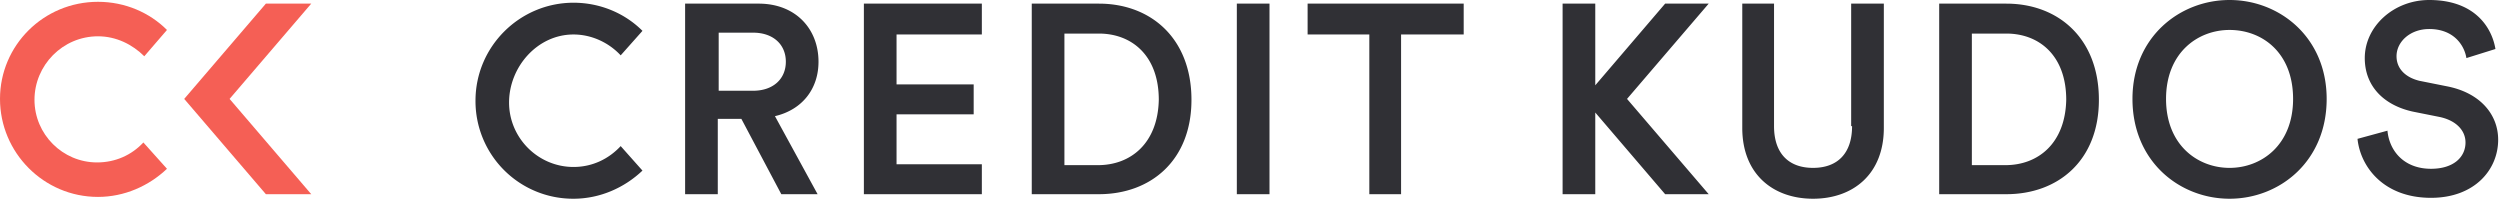
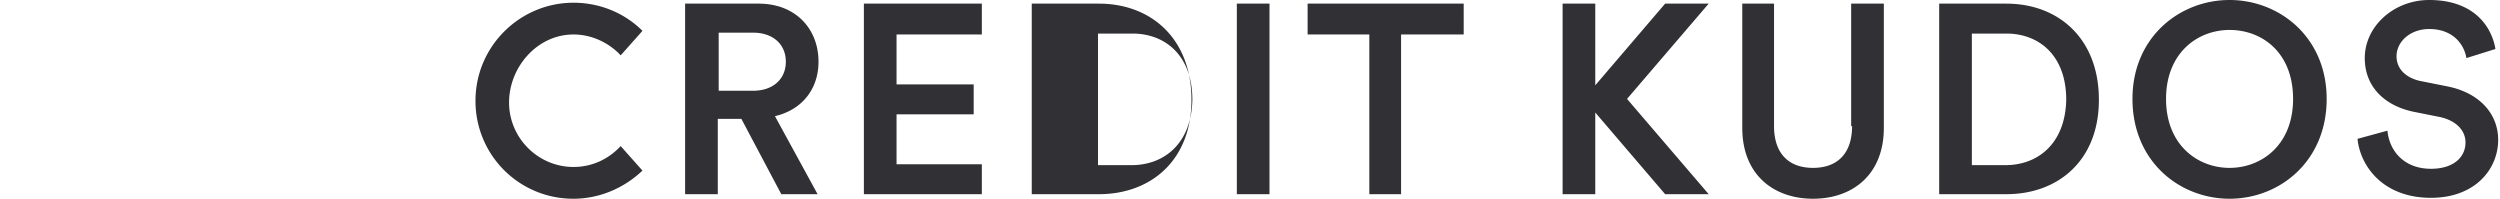
<svg xmlns="http://www.w3.org/2000/svg" viewBox="0 0 629 50" fill="none">
-   <path d="M205.936 15.525c0-8.22-5.708-14.612-15.068-14.612h-18.494v47.945h8.22v-18.95h5.936l10.045 18.95h9.133l-10.731-19.634c6.849-1.599 10.959-6.85 10.959-13.699zm-16.438 7.306h-8.676V8.219h8.676c5.023 0 8.219 2.968 8.219 7.306s-3.196 7.306-8.219 7.306zM217.352 48.858h29.68v-7.534h-21.461V28.767h19.406v-7.534h-19.406V8.676h21.461V.913h-29.68v47.945zM276.484.913h-16.895v47.945h16.895c13.014 0 23.288-8.447 23.288-23.744 0-15.525-10.274-24.2-23.288-24.2zm-.228 40.64h-8.448V8.446h8.676c8.219 0 15.068 5.48 15.068 16.667-.228 10.959-7.077 16.438-15.296 16.438zM319.406.913h-8.219v47.945h8.219V.913zM328.995 8.676h15.526v40.182h7.99V8.676h15.754V.913h-39.27v7.763zM465.982 31.735c0 6.85-3.653 10.502-9.818 10.502-6.164 0-9.817-3.653-9.817-10.502V.913h-7.991v31.279c0 11.644 7.763 17.808 17.808 17.808 10.046 0 17.809-6.164 17.809-17.808V.913h-8.22v30.822h.229zM504.795.913H487.9v47.945h16.895c13.013 0 23.287-8.447 23.287-23.744 0-15.525-10.274-24.2-23.287-24.2zm-.229 40.64h-8.447V8.446h8.676c8.219 0 15.068 5.48 15.068 16.667-.228 10.959-7.078 16.438-15.297 16.438zM560.959 0c-12.557 0-24.429 9.36-24.429 24.886C536.53 40.639 548.402 50 560.959 50c12.557 0 24.429-9.36 24.429-25.114C585.388 9.36 573.516 0 560.959 0zm0 42.237c-7.991 0-15.982-5.707-15.982-17.351 0-11.644 7.991-17.352 15.982-17.352 8.219 0 15.982 5.708 15.982 17.352s-7.991 17.351-15.982 17.351zM615.525 21.69l-6.849-1.37c-3.653-.914-5.708-3.197-5.708-6.165 0-3.653 3.425-6.85 8.219-6.85 6.393 0 8.904 4.339 9.361 7.307l7.306-2.283C626.941 6.849 622.603 0 611.187 0c-8.904 0-16.21 6.621-16.21 14.612 0 7.077 4.795 11.872 12.101 13.47l6.849 1.37c4.11.913 6.393 3.425 6.393 6.393 0 3.653-2.968 6.62-8.676 6.62-6.849 0-10.502-4.566-10.959-9.588l-7.534 2.054c.685 6.85 6.392 14.84 18.493 14.84 10.959 0 16.895-7.077 16.895-14.611 0-6.393-4.566-11.872-13.014-13.47zM144.292 8.676c4.566 0 8.904 2.055 11.872 5.251l5.48-6.164C157.306 3.425 151.142.685 144.292.685c-13.47 0-24.657 10.959-24.657 24.658A24.555 24.555 0 00144.292 50c6.621 0 12.786-2.74 17.352-7.078l-5.48-6.164c-2.968 3.196-7.077 5.251-11.872 5.251-8.904 0-16.21-7.306-16.21-16.21s7.078-17.123 16.21-17.123zM429.909.913H418.95l-17.58 20.548V.913h-8.219v47.945h8.219V28.31l17.58 20.548h10.959l-20.548-23.972L429.909.913z" fill="#303035" />
-   <path d="M36.073 35.845c-2.968 3.196-7.078 5.023-11.644 5.023-8.676 0-15.753-7.078-15.753-15.754 0-8.676 7.077-15.982 15.981-15.982 4.567 0 8.676 2.055 11.644 5.023l5.708-6.62C37.671 3.195 31.507.456 24.657.456 10.96.457 0 11.415 0 24.886c0 13.47 10.959 24.657 24.657 24.657 6.622 0 12.786-2.74 17.352-7.077l-5.936-6.621zM78.31 48.858L57.764 24.886 78.31.913H66.895L46.347 24.886l20.548 23.972h11.416z" fill="#F55F55" />
+   <path d="M205.936 15.525c0-8.22-5.708-14.612-15.068-14.612h-18.494v47.945h8.22v-18.95h5.936l10.045 18.95h9.133l-10.731-19.634c6.849-1.599 10.959-6.85 10.959-13.699zm-16.438 7.306h-8.676V8.219h8.676c5.023 0 8.219 2.968 8.219 7.306s-3.196 7.306-8.219 7.306zM217.352 48.858h29.68v-7.534h-21.461V28.767h19.406v-7.534h-19.406V8.676h21.461V.913h-29.68v47.945zM276.484.913h-16.895v47.945h16.895c13.014 0 23.288-8.447 23.288-23.744 0-15.525-10.274-24.2-23.288-24.2zm-.228 40.64V8.446h8.676c8.219 0 15.068 5.48 15.068 16.667-.228 10.959-7.077 16.438-15.296 16.438zM319.406.913h-8.219v47.945h8.219V.913zM328.995 8.676h15.526v40.182h7.99V8.676h15.754V.913h-39.27v7.763zM465.982 31.735c0 6.85-3.653 10.502-9.818 10.502-6.164 0-9.817-3.653-9.817-10.502V.913h-7.991v31.279c0 11.644 7.763 17.808 17.808 17.808 10.046 0 17.809-6.164 17.809-17.808V.913h-8.22v30.822h.229zM504.795.913H487.9v47.945h16.895c13.013 0 23.287-8.447 23.287-23.744 0-15.525-10.274-24.2-23.287-24.2zm-.229 40.64h-8.447V8.446h8.676c8.219 0 15.068 5.48 15.068 16.667-.228 10.959-7.078 16.438-15.297 16.438zM560.959 0c-12.557 0-24.429 9.36-24.429 24.886C536.53 40.639 548.402 50 560.959 50c12.557 0 24.429-9.36 24.429-25.114C585.388 9.36 573.516 0 560.959 0zm0 42.237c-7.991 0-15.982-5.707-15.982-17.351 0-11.644 7.991-17.352 15.982-17.352 8.219 0 15.982 5.708 15.982 17.352s-7.991 17.351-15.982 17.351zM615.525 21.69l-6.849-1.37c-3.653-.914-5.708-3.197-5.708-6.165 0-3.653 3.425-6.85 8.219-6.85 6.393 0 8.904 4.339 9.361 7.307l7.306-2.283C626.941 6.849 622.603 0 611.187 0c-8.904 0-16.21 6.621-16.21 14.612 0 7.077 4.795 11.872 12.101 13.47l6.849 1.37c4.11.913 6.393 3.425 6.393 6.393 0 3.653-2.968 6.62-8.676 6.62-6.849 0-10.502-4.566-10.959-9.588l-7.534 2.054c.685 6.85 6.392 14.84 18.493 14.84 10.959 0 16.895-7.077 16.895-14.611 0-6.393-4.566-11.872-13.014-13.47zM144.292 8.676c4.566 0 8.904 2.055 11.872 5.251l5.48-6.164C157.306 3.425 151.142.685 144.292.685c-13.47 0-24.657 10.959-24.657 24.658A24.555 24.555 0 00144.292 50c6.621 0 12.786-2.74 17.352-7.078l-5.48-6.164c-2.968 3.196-7.077 5.251-11.872 5.251-8.904 0-16.21-7.306-16.21-16.21s7.078-17.123 16.21-17.123zM429.909.913H418.95l-17.58 20.548V.913h-8.219v47.945h8.219V28.31l17.58 20.548h10.959l-20.548-23.972L429.909.913z" fill="#303035" />
</svg>